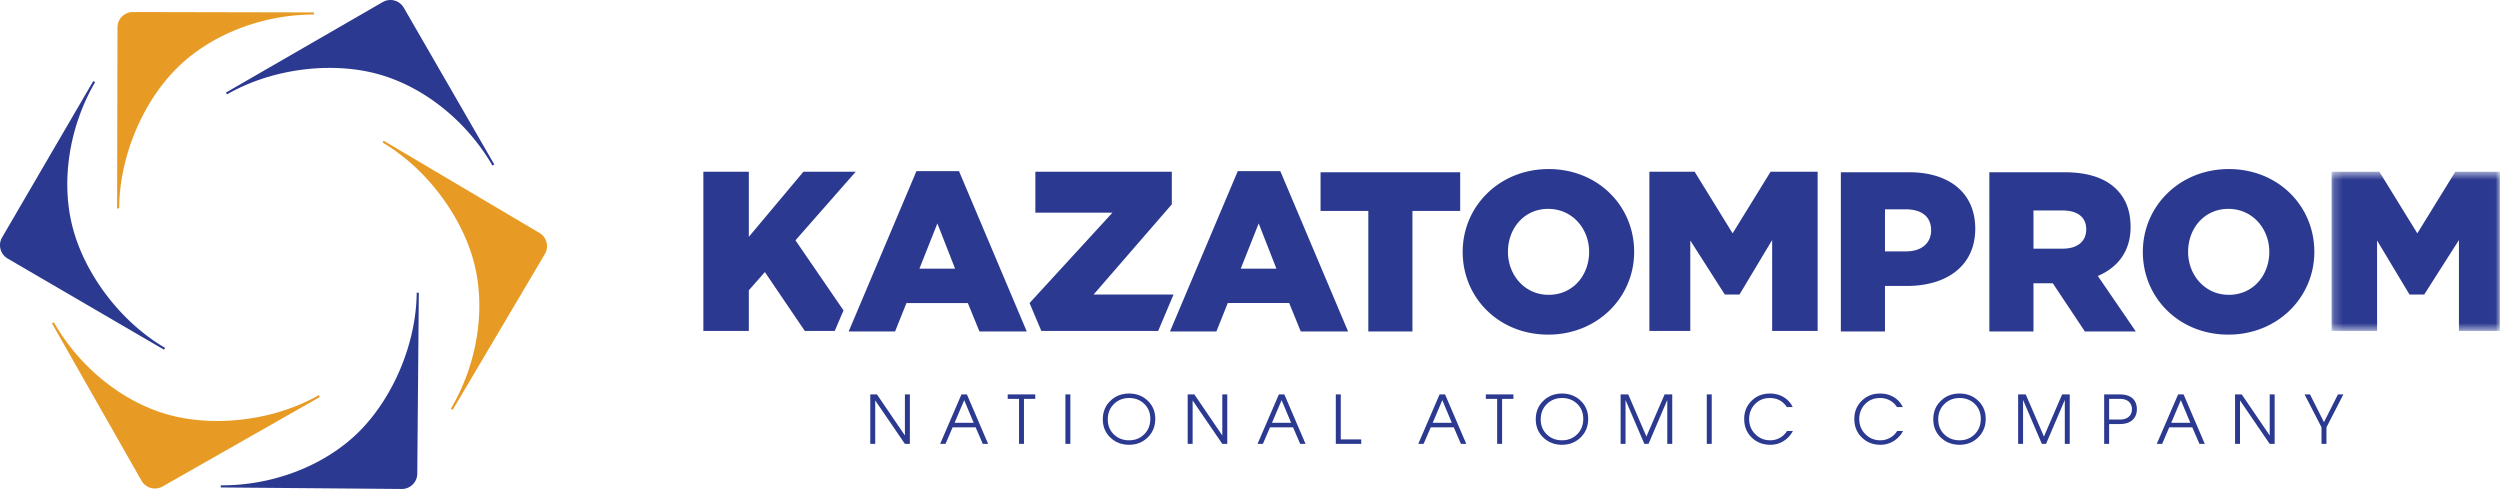
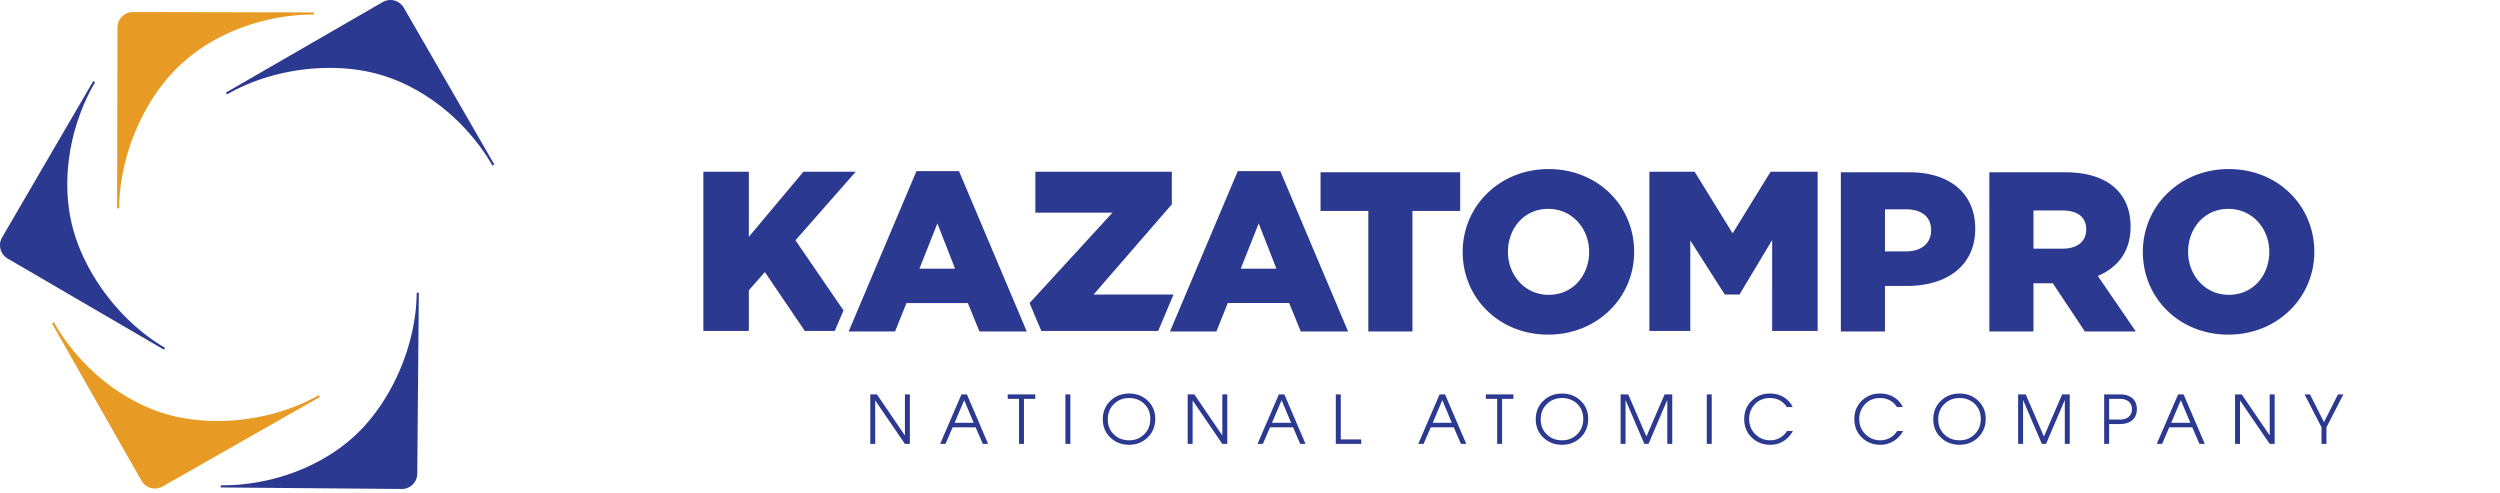
<svg xmlns="http://www.w3.org/2000/svg" xmlns:xlink="http://www.w3.org/1999/xlink" width="279" height="55" viewBox="0 0 279 55">
  <title>Group 38</title>
  <defs>
    <path id="a" d="M.204.594h18.781V18.36H.205z" />
  </defs>
  <g fill="none" fill-rule="evenodd">
    <path d="M55.163 18.354l-.001.001v.002l-.206.12c-2.881-4.992-7.72-8.855-12.878-10.238-5.16-1.383-11.752-.585-16.743 2.297l-.12-.205L42.71.231a1.723 1.723 0 0 1 2.353.631l10.1 17.492z" fill="#2B3990" />
    <path d="M35.035 1.385v.239c-5.763-.01-11.531 2.234-15.315 6.003-3.787 3.77-6.405 9.873-6.417 15.634h-.236l.043-20.199a1.722 1.722 0 0 1 1.726-1.719l20.199.042z" fill="#E79B24" />
    <path d="M10.408 9.047l.208.12c-2.903 4.979-3.857 11.095-2.495 16.26 1.359 5.168 5.326 10.492 10.303 13.395l-.12.204L.854 28.853a1.725 1.725 0 0 1-.62-2.357L10.409 9.049z" fill="#2B3990" />
    <path d="M5.804 36.09l.001-.002v-.002l.206-.117c2.851 5.008 7.662 8.904 12.813 10.32 5.151 1.413 11.75.657 16.758-2.19l.117.205-17.558 9.987a1.724 1.724 0 0 1-2.349-.644L5.804 36.09z" fill="#E79B24" />
    <path d="M24.634 54.399v-.001h-.002l.002-.238c5.762.048 11.545-2.16 15.353-5.905 3.811-3.745 6.468-9.831 6.517-15.594l.236.003-.172 20.198a1.72 1.72 0 0 1-1.736 1.708l-20.198-.171z" fill="#2B3990" />
-     <path d="M50.522 45.735v.001l-.207-.121c2.934-4.96 3.926-11.071 2.6-16.245-1.33-5.176-5.259-10.528-10.218-13.461l.12-.204 17.384 10.287a1.723 1.723 0 0 1 .606 2.359L50.522 45.735z" fill="#E79B24" />
    <path d="M101.54 49.539h-.552l-3.314-4.851v4.85h-.552v-5.521h.747l3.119 4.582v-4.582h.553v5.522zm8.737 0h-.597l-.798-1.852h-2.568l-.797 1.852h-.598l2.38-5.522h.61l2.368 5.522zm-1.611-2.352l-1.061-2.53-1.075 2.53h2.136zm6.87-2.671h-1.261v5.023h-.552v-5.023h-1.262v-.5h3.075v.5zm3.363 5.023h.552v-5.522h-.552v5.522zm10.028-2.791c0 .825-.28 1.514-.84 2.063-.56.55-1.254.826-2.085.826-.825 0-1.521-.27-2.082-.807-.563-.536-.845-1.217-.845-2.037 0-.826.28-1.511.84-2.056.56-.546 1.256-.818 2.087-.818.83 0 1.526.266 2.086.802.559.535.839 1.21.839 2.027zm-.552 0c0-.683-.226-1.24-.676-1.676-.45-.436-1.012-.652-1.69-.652-.678 0-1.241.224-1.697.675-.457.45-.682 1.016-.682 1.698 0 .686.224 1.249.678 1.685.452.44 1.019.659 1.702.659.677 0 1.24-.226 1.689-.676.45-.451.676-1.022.676-1.713zm8.588 2.79h-.554l-3.312-4.85v4.85h-.552v-5.521h.746l3.118 4.582v-4.582h.554v5.522zm8.736 0h-.596l-.8-1.851h-2.567l-.8 1.852h-.596l2.382-5.522h.612l2.365 5.522zm-1.611-2.351l-1.061-2.53-1.074 2.53h2.135zm7.824 2.352h-2.836v-5.522h.554v5.022h2.282v.5zm11.724 0h-.598l-.798-1.852h-2.567l-.8 1.852h-.598l2.382-5.522h.613l2.366 5.522zm-1.613-2.352l-1.06-2.53-1.073 2.53h2.133zm6.872-2.671h-1.262v5.023h-.552v-5.023h-1.262v-.5h3.076v.5zm8.347 2.232c0 .825-.28 1.514-.84 2.063-.557.55-1.255.826-2.086.826-.826 0-1.52-.27-2.081-.807-.561-.536-.843-1.217-.843-2.037 0-.826.28-1.511.838-2.056.562-.546 1.256-.818 2.086-.818.83 0 1.529.266 2.087.802.56.535.839 1.21.839 2.027zm-.552 0c0-.683-.224-1.24-.674-1.676-.451-.436-1.014-.652-1.692-.652-.677 0-1.241.224-1.696.675-.456.45-.685 1.016-.685 1.698 0 .686.227 1.249.679 1.685.453.44 1.022.659 1.702.659.678 0 1.24-.226 1.692-.676.45-.451.674-1.022.674-1.713zm9.932 2.79h-.554v-4.902l-2.095 4.903h-.463l-2.1-4.903v4.903h-.551v-5.522h.852l2.029 4.7 2.03-4.7h.852v5.522zm3.854 0h.552v-5.521h-.552v5.522zm9.61-1.44a2.9 2.9 0 0 1-1.048 1.13 2.74 2.74 0 0 1-1.474.409c-.821 0-1.507-.266-2.06-.8-.566-.546-.851-1.238-.851-2.075 0-.815.276-1.494.826-2.035.548-.54 1.23-.808 2.04-.808.573 0 1.082.133 1.527.395a2.58 2.58 0 0 1 1.018 1.112h-.657a2.188 2.188 0 0 0-.545-.59c-.378-.277-.824-.416-1.336-.416-.68 0-1.238.225-1.671.682-.433.456-.65 1.009-.65 1.66 0 .672.229 1.236.685 1.69.455.457 1.012.685 1.674.685a2.17 2.17 0 0 0 1.015-.248c.353-.178.638-.441.852-.791h.656zm12.29 0a2.9 2.9 0 0 1-1.05 1.13 2.737 2.737 0 0 1-1.472.409c-.822 0-1.507-.266-2.06-.8-.566-.546-.852-1.238-.852-2.075 0-.815.276-1.494.826-2.035.548-.54 1.229-.808 2.04-.808.573 0 1.082.133 1.527.395.445.264.784.635 1.019 1.112h-.658a2.188 2.188 0 0 0-.545-.59c-.378-.277-.822-.416-1.336-.416-.68 0-1.238.225-1.67.682a2.323 2.323 0 0 0-.651 1.66c0 .672.229 1.236.685 1.69.455.457 1.012.685 1.675.685.358 0 .697-.083 1.014-.248.354-.178.638-.441.852-.791h.656zm9.229-1.35c0 .825-.281 1.514-.84 2.063-.56.55-1.254.826-2.085.826-.826 0-1.521-.27-2.082-.807-.564-.536-.843-1.217-.843-2.037 0-.826.279-1.511.839-2.056.56-.546 1.255-.818 2.086-.818.83 0 1.526.266 2.086.802.558.535.839 1.21.839 2.027zm-.551 0c0-.683-.226-1.24-.675-1.676-.45-.436-1.016-.652-1.692-.652-.676 0-1.243.224-1.698.675-.455.45-.682 1.016-.682 1.698 0 .686.225 1.249.678 1.685.453.44 1.022.659 1.702.659.676 0 1.242-.226 1.692-.676.449-.451.675-1.022.675-1.713zm9.928 2.79h-.55v-4.902l-2.097 4.903h-.463l-2.098-4.903v4.903h-.551v-5.522h.85l2.03 4.7 2.03-4.7h.849v5.522zm7.493-3.864c0 .46-.142.84-.426 1.133-.333.344-.825.516-1.48.516h-1.191v2.216h-.554v-5.522h1.746c.723 0 1.242.196 1.562.587.227.28.343.637.343 1.07zm-.552 0c0-.33-.1-.596-.3-.8-.232-.238-.581-.358-1.044-.358h-1.201v2.307h1.2c.458 0 .804-.12 1.038-.358.204-.205.307-.468.307-.791zm8.132 3.865h-.597l-.8-1.852h-2.567l-.798 1.852h-.6l2.383-5.522h.612l2.367 5.522zm-1.613-2.352l-1.06-2.53-1.075 2.53h2.135zm9.409 2.352h-.552l-3.315-4.851v4.85h-.552v-5.521h.747l3.12 4.582v-4.582h.552v5.522zm7.669-5.522l-1.888 3.67v1.852h-.553v-1.852l-1.888-3.67h.605l1.559 3.096 1.56-3.096h.605zM102.606 29.985l2.005-5.05 1.978 5.05h-3.983zm-.33-10.889L94.712 36.99h5.177l1.271-3.171h6.851l1.294 3.17h5.28l-7.562-17.892h-4.747zm-6.776.068h-5.837L83.57 26.43v-7.266h-5.075V36.93h5.075v-4.533l1.79-2.035 4.455 6.568h3.342l.98-2.289-5.363-7.822zm42.965 10.821l2.005-5.05 1.98 5.05h-3.984zm-.33-10.889l-7.563 17.893h5.178l1.27-3.171h6.851l1.294 3.17h5.28l-7.563-17.892h-4.746zm-7.287 13.773h-8.803l8.73-10.067v-3.637h-15.229v4.568h8.606L114.9 33.82l1.311 3.11h13.041l1.715-4.061zm16.526-9.331h5.33v13.45h4.924v-13.45h5.329v-4.314h-15.583zm25.455 9.365c-2.69 0-4.543-2.233-4.543-4.796 0-2.615 1.802-4.797 4.492-4.797 2.716 0 4.569 2.232 4.569 4.797 0 2.614-1.802 4.796-4.518 4.796m0-14.036c-5.483 0-9.594 4.137-9.594 9.24 0 5.15 4.06 9.237 9.543 9.237 5.48 0 9.594-4.137 9.594-9.237 0-5.152-4.063-9.24-9.543-9.24m39.87 9.189h-2.335V23.36h2.309c1.777 0 2.84.812 2.84 2.335 0 1.447-1.063 2.36-2.814 2.36m.354-8.832h-7.614v17.766h4.925v-5.076h2.437c4.416 0 7.637-2.207 7.637-6.396 0-3.984-2.892-6.294-7.385-6.294m17.131 8.528h-3.248v-4.264h3.223c1.65 0 2.665.712 2.665 2.107 0 1.345-.966 2.157-2.64 2.157m7.59-2.41c0-1.803-.535-3.173-1.575-4.214-1.194-1.193-3.072-1.903-5.787-1.903h-8.4V36.99h4.924v-5.38h2.156l3.578 5.38h5.686l-4.239-6.192c2.21-.94 3.656-2.742 3.656-5.456m10.963 7.561c-2.691 0-4.544-2.233-4.544-4.796 0-2.615 1.802-4.797 4.492-4.797 2.717 0 4.57 2.232 4.57 4.797 0 2.614-1.802 4.796-4.518 4.796m0-14.036c-5.482 0-9.595 4.137-9.595 9.24 0 5.15 4.061 9.237 9.543 9.237 5.482 0 9.595-4.137 9.595-9.237 0-5.152-4.063-9.24-9.543-9.24m-55.376 7.175l-4.239-6.878h-5.05V36.93h4.565V26.837l3.852 6.031h1.64l3.645-6.082V36.93h5.076V19.164h-5.25z" fill="#2B3990" />
    <g transform="translate(260 18.57)">
      <mask id="b" fill="#fff">
        <use xlink:href="#a" />
      </mask>
-       <path fill="#2B3990" mask="url(#b)" d="M14.012.594L9.773 7.472 5.534.594H.204V18.36h5.077V8.27l3.62 6.03h1.641l3.875-6.082V18.36h4.568V.594z" />
    </g>
  </g>
</svg>